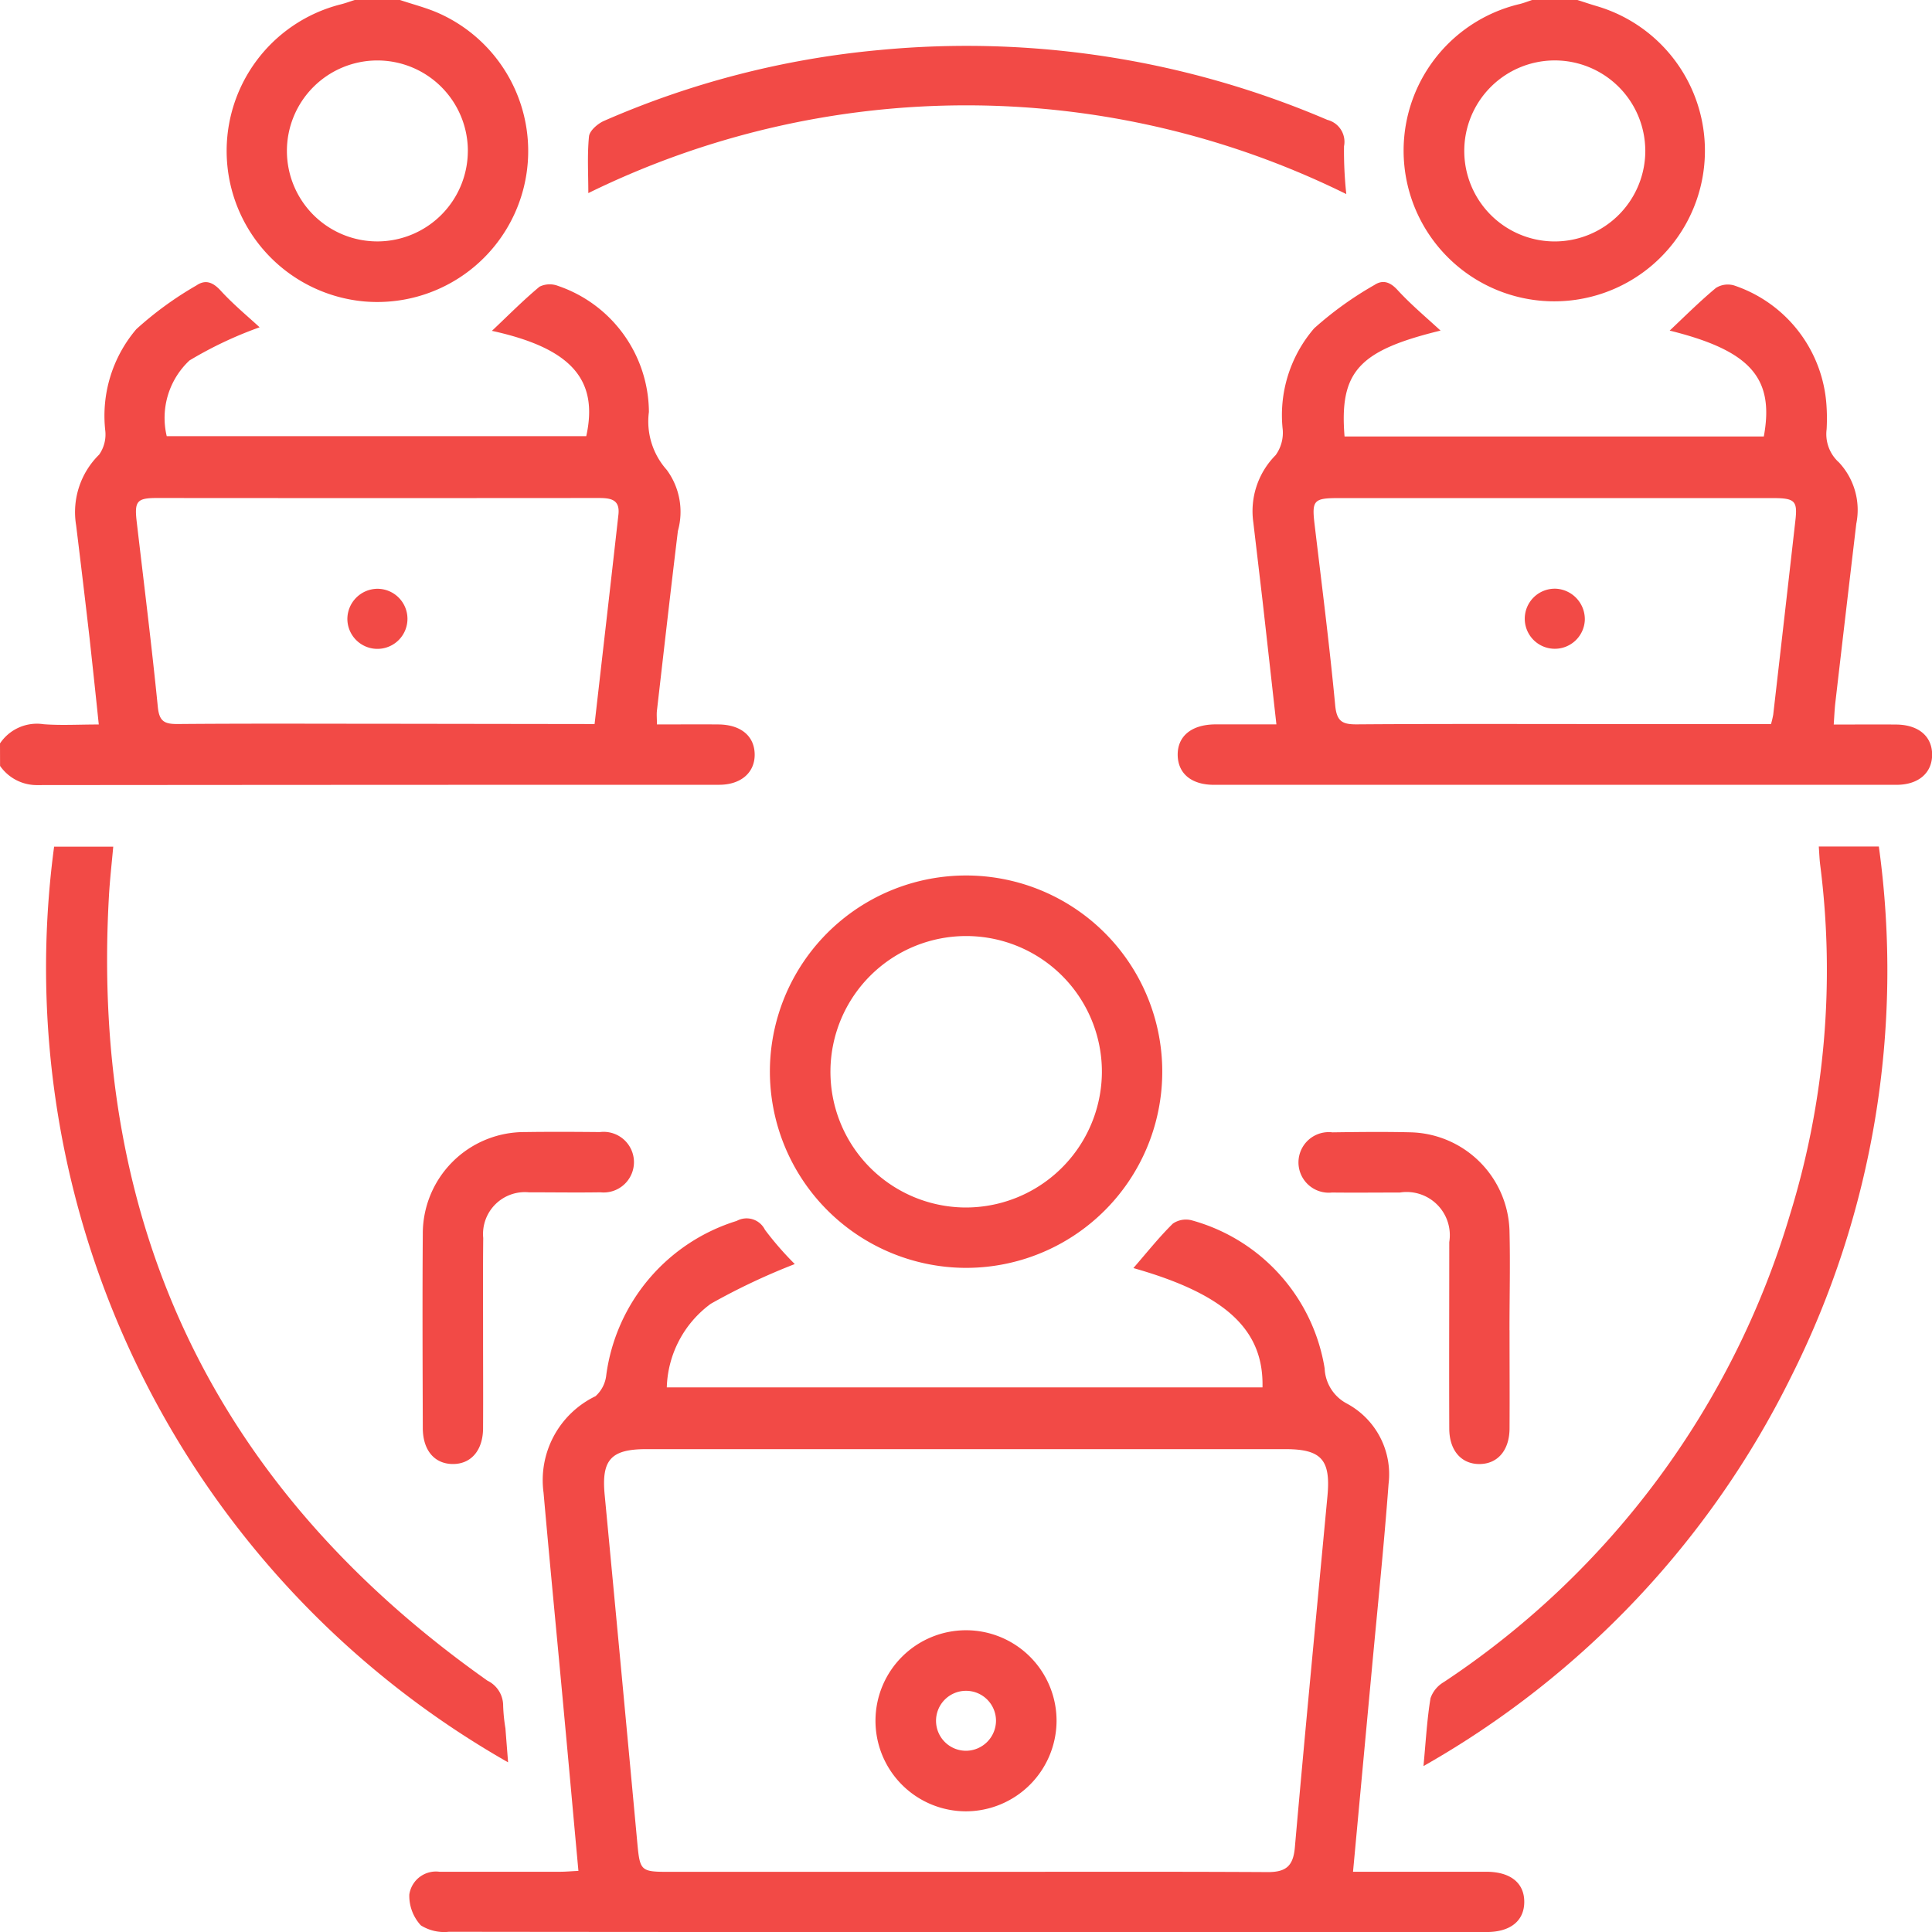
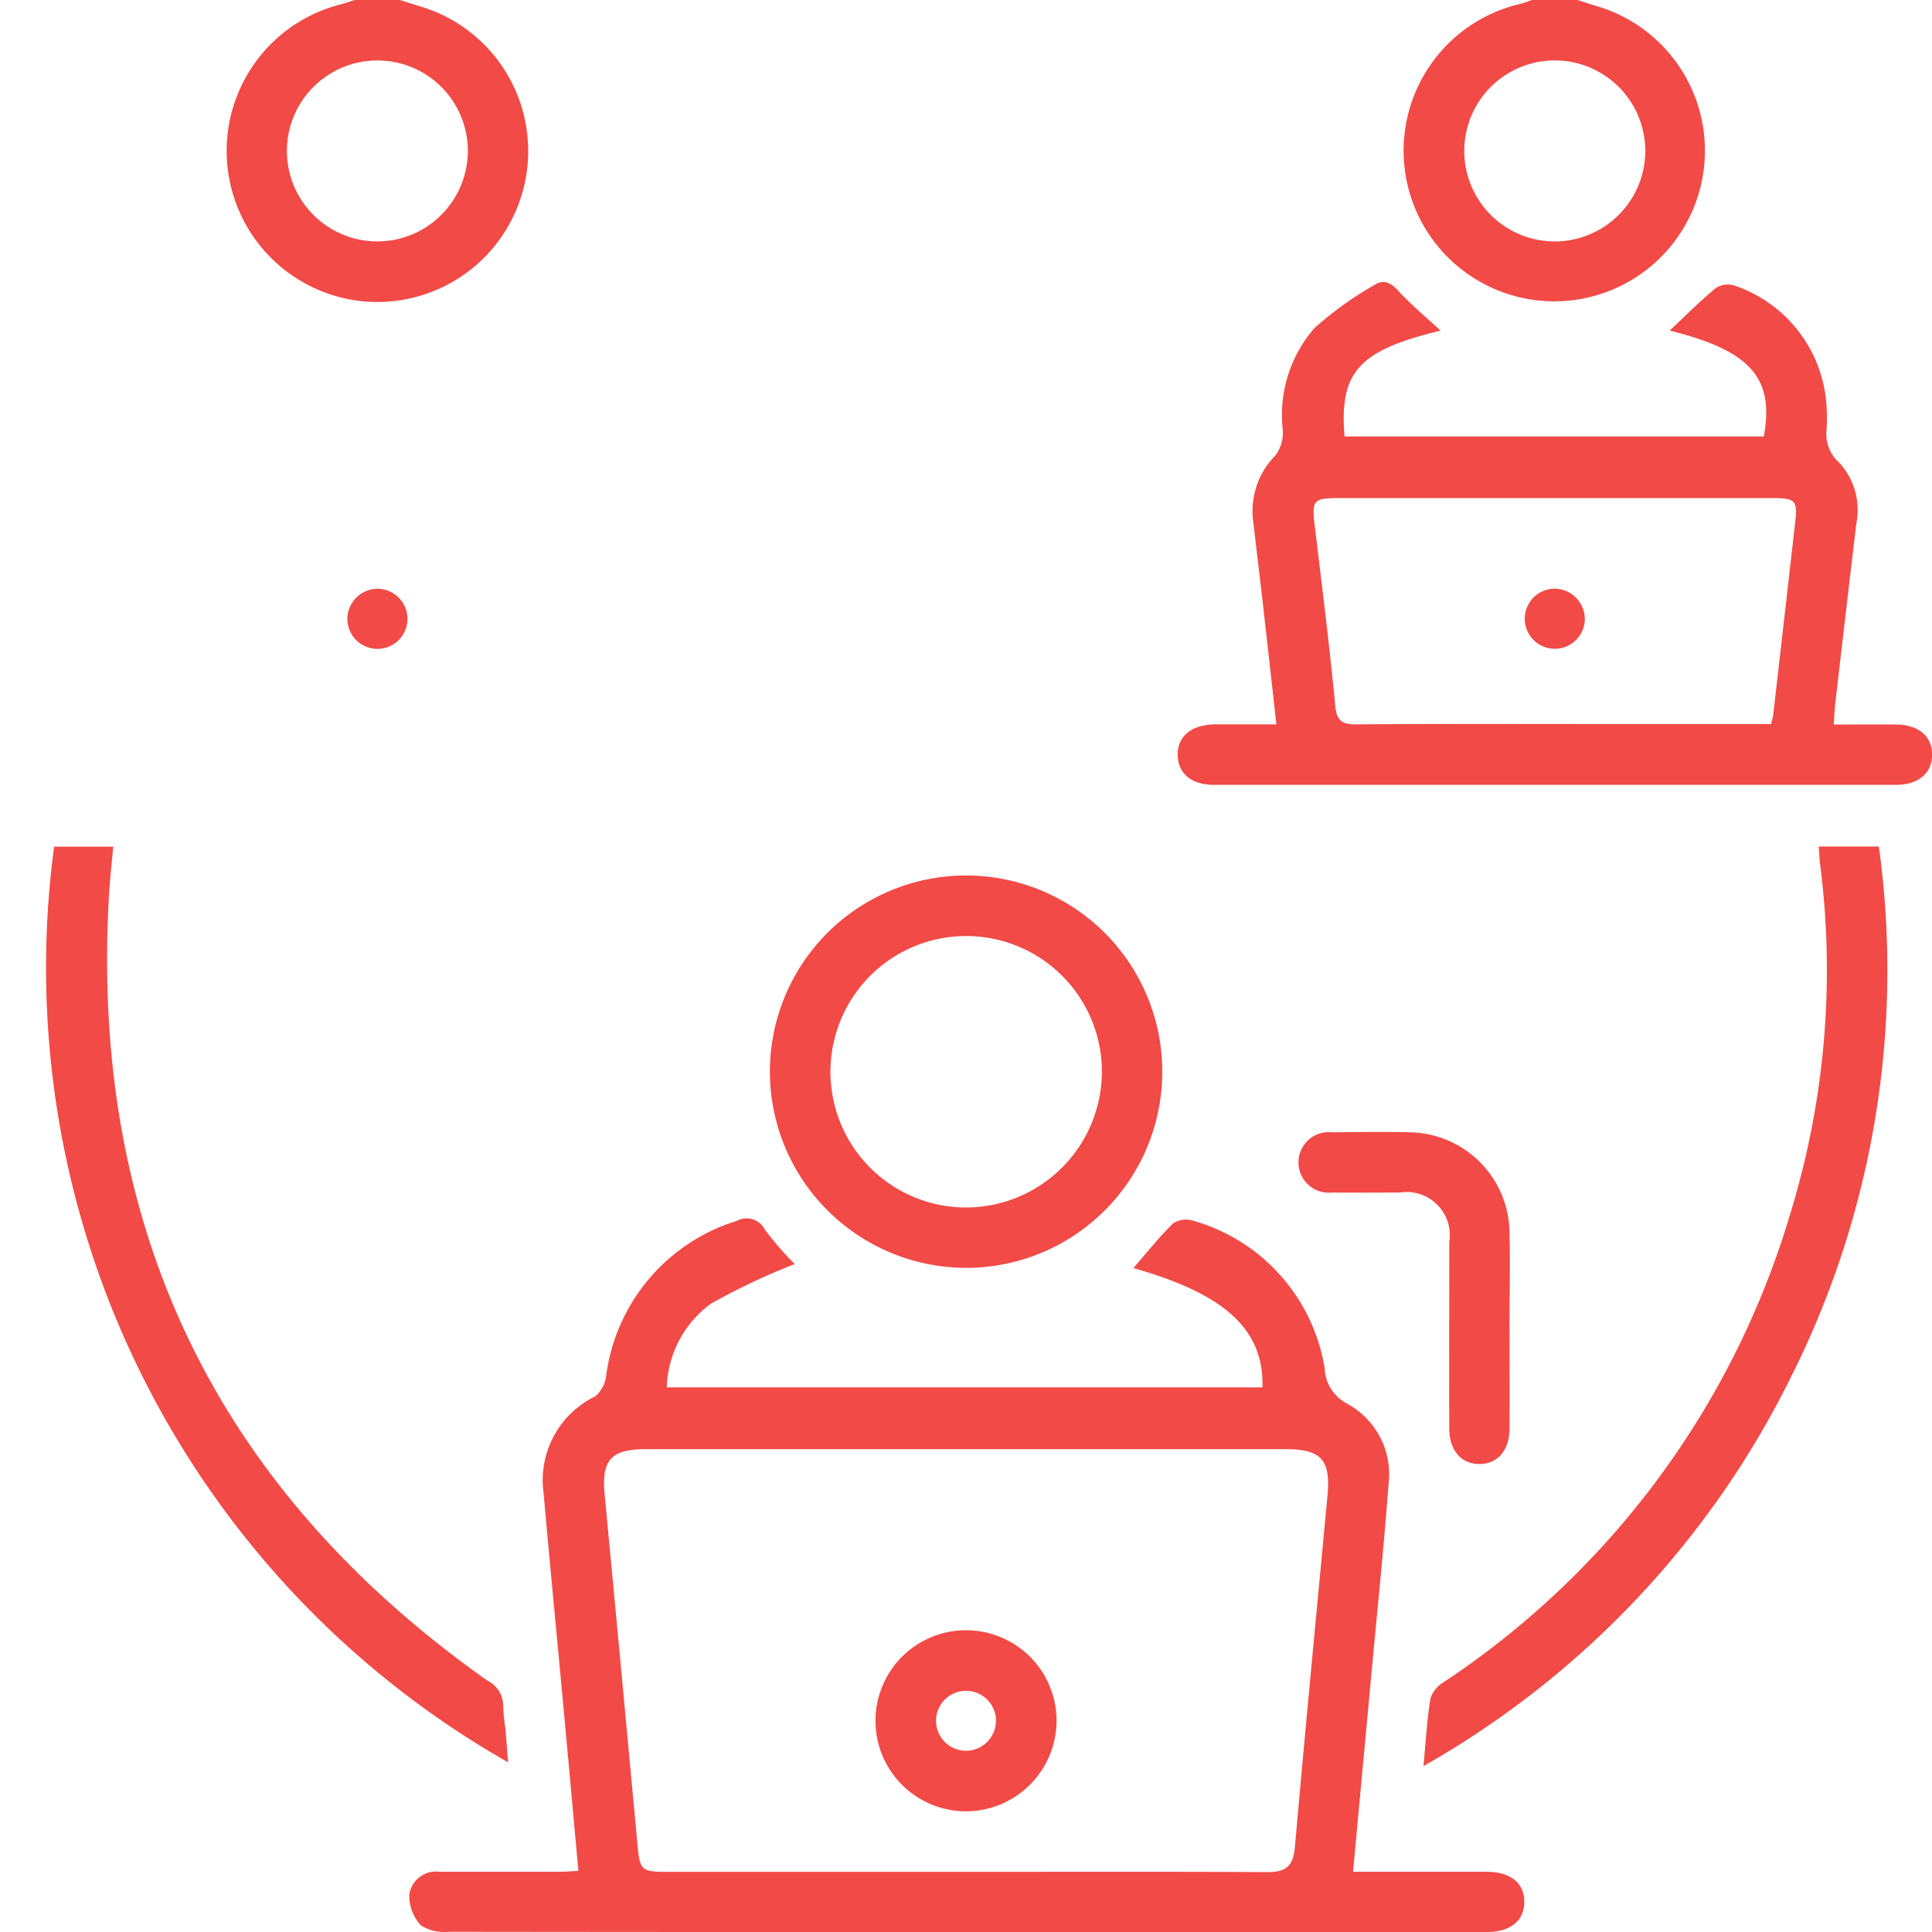
<svg xmlns="http://www.w3.org/2000/svg" width="62.631" height="62.636" viewBox="0 0 62.631 62.636">
  <defs>
    <style>.a{fill:#f24a46;}</style>
  </defs>
  <g transform="translate(-8.332 -8.331)">
-     <path class="a" d="M8.332,27.86a1.441,1.441,0,0,1,1.419-.622c.564.042,1.133.008,1.783.008-.1-.971-.2-1.895-.3-2.814q-.21-1.823-.434-3.642a2.613,2.613,0,0,1,.746-2.292,1.138,1.138,0,0,0,.2-.767,4.33,4.33,0,0,1,1.005-3.3A11.246,11.246,0,0,1,14.7,13.013c.292-.2.536-.106.789.172.422.46.909.859,1.259,1.185a12.683,12.683,0,0,0-2.273,1.075,2.55,2.55,0,0,0-.738,2.454h13.6c.408-1.843-.5-2.854-3.058-3.414.506-.476,1-.979,1.543-1.431a.748.748,0,0,1,.6-.026,4.345,4.345,0,0,1,2.946,4.087,2.358,2.358,0,0,0,.578,1.877,2.292,2.292,0,0,1,.362,1.979c-.236,1.941-.456,3.885-.68,5.828-.014.12,0,.244,0,.446.668,0,1.333-.006,2,0,.724.008,1.161.378,1.169.967s-.44.987-1.149.989q-11.072,0-22.141.01a1.453,1.453,0,0,1-1.173-.622Zm19.275-.628c.264-2.308.522-4.549.773-6.79.058-.514-.284-.538-.666-.538q-7.147.006-14.3,0c-.646,0-.728.108-.65.771.234,2,.484,4,.684,6,.046.466.208.558.638.556,2.362-.02,4.725-.008,7.087-.008Z" transform="translate(0 4.571)" />
    <path class="a" d="M17.634,8.331c.42.142.855.25,1.259.43a4.893,4.893,0,0,1-2.42,9.342,4.9,4.9,0,0,1-.762-9.63c.154-.038.3-.094.456-.142Zm2.2,4.9a2.933,2.933,0,1,0-2.91,2.926A2.937,2.937,0,0,0,19.833,13.232Z" transform="translate(3.665 0)" />
    <path class="a" d="M36.731,8.331c.21.066.42.138.632.2a4.884,4.884,0,1,1-2.5-.07c.136-.034.266-.086.4-.13Zm2.2,4.857A2.934,2.934,0,1,0,36,16.158,2.941,2.941,0,0,0,38.932,13.188Z" transform="translate(22.737 0)" />
    <path class="a" d="M38.444,29.7c.44-.506.831-1,1.279-1.441a.748.748,0,0,1,.638-.1,5.964,5.964,0,0,1,4.283,4.793,1.351,1.351,0,0,0,.714,1.137A2.6,2.6,0,0,1,46.716,36.7c-.15,2.013-.358,4.019-.544,6.028-.2,2.151-.4,4.3-.608,6.542H47.7c.734,0,1.467,0,2.2,0,.773.006,1.217.366,1.215.979s-.45.975-1.219.975q-10.52,0-21.04,0-6.3,0-12.6-.008a1.423,1.423,0,0,1-.911-.208,1.413,1.413,0,0,1-.374-1,.872.872,0,0,1,.977-.738c1.305,0,2.61,0,3.913,0,.18,0,.36-.018.592-.028-.158-1.717-.308-3.4-.464-5.075-.22-2.394-.454-4.787-.666-7.183a3.022,3.022,0,0,1,1.683-3.13,1.067,1.067,0,0,0,.35-.688,6.075,6.075,0,0,1,4.229-4.995.663.663,0,0,1,.915.288,10.37,10.37,0,0,0,.967,1.111,21.136,21.136,0,0,0-2.722,1.287,3.485,3.485,0,0,0-1.427,2.71c6.458,0,12.884,0,19.311,0C42.675,31.7,41.434,30.547,38.444,29.7Zm-5.48,19.573c3.28,0,6.562-.01,9.842.008.6,0,.821-.21.873-.805.334-3.794.7-7.583,1.055-11.375.112-1.181-.188-1.531-1.361-1.531q-10.361,0-20.722,0c-1.145,0-1.455.348-1.347,1.481q.537,5.657,1.061,11.315c.082.867.114.907,1,.907Z" transform="translate(6.63 19.739)" />
    <path class="a" d="M35.957,14.478c-2.654.648-3.282,1.329-3.112,3.432H46.437c.35-1.9-.438-2.784-3.052-3.432.488-.46.973-.945,1.5-1.383a.723.723,0,0,1,.59-.08,4.4,4.4,0,0,1,2.992,3.869,6.188,6.188,0,0,1,.006.793,1.232,1.232,0,0,0,.4,1.075,2.255,2.255,0,0,1,.562,1.985q-.345,2.914-.682,5.824c-.022.2-.03.4-.05.688.7,0,1.363-.006,2.031,0,.72.008,1.157.382,1.159.973s-.438.981-1.155.981q-11.063,0-22.127,0c-.732,0-1.163-.366-1.175-.959-.01-.612.44-.989,1.2-1,.646,0,1.293,0,2,0-.154-1.379-.3-2.688-.448-4-.1-.851-.2-1.7-.3-2.548a2.575,2.575,0,0,1,.724-2.181,1.241,1.241,0,0,0,.23-.817,4.305,4.305,0,0,1,1.019-3.294A11.28,11.28,0,0,1,33.813,13c.262-.174.5-.108.742.154C34.99,13.629,35.488,14.045,35.957,14.478ZM46.67,27.234a3.083,3.083,0,0,0,.072-.306q.363-3.154.72-6.308c.07-.62-.022-.71-.718-.712H32.632c-.787,0-.849.082-.76.837.234,1.961.484,3.919.67,5.882.05.526.236.62.708.616,2.688-.02,5.376-.01,8.065-.01Z" transform="translate(19.074 4.57)" />
    <path class="a" d="M20.819,28.86a6.36,6.36,0,1,1,6.3,6.39A6.37,6.37,0,0,1,20.819,28.86Zm10.763.05a4.4,4.4,0,1,0-4.467,4.383A4.414,4.414,0,0,0,31.582,28.91Z" transform="translate(12.471 14.182)" />
    <path class="a" d="M31.42,51.873c.078-.833.116-1.523.228-2.2a.972.972,0,0,1,.43-.522A27.622,27.622,0,0,0,43.3,34a26.869,26.869,0,0,0,.979-11.353c-.022-.182-.028-.364-.044-.584h1.947a29.36,29.36,0,0,1-2.85,17.2A29.528,29.528,0,0,1,31.42,51.873Z" transform="translate(23.058 13.71)" />
    <path class="a" d="M24.06,51.747A29.638,29.638,0,0,1,9.343,22.064H11.26c-.048.538-.11,1.073-.14,1.611Q10.209,39.789,23.392,49.1a.9.9,0,0,1,.508.817,5.608,5.608,0,0,0,.074.728C24,50.991,24.028,51.335,24.06,51.747Z" transform="translate(0.743 13.715)" />
-     <path class="a" d="M17.88,13.848c0-.63-.038-1.239.022-1.839.02-.184.28-.41.482-.5a28.8,28.8,0,0,1,8.944-2.3,29.7,29.7,0,0,1,14.51,2.265.733.733,0,0,1,.54.855,13.011,13.011,0,0,0,.074,1.551A27.811,27.811,0,0,0,17.88,13.848Z" transform="translate(9.524 0.743)" />
    <path class="a" d="M36.238,33.117c0,1.059.006,2.119,0,3.178,0,.714-.384,1.159-.971,1.163s-.981-.434-.983-1.147c-.008-2.017,0-4.031,0-6.048a1.4,1.4,0,0,0-1.6-1.607c-.734,0-1.467.008-2.2,0a.982.982,0,1,1,.012-1.951c.855-.012,1.711-.022,2.566,0a3.289,3.289,0,0,1,3.174,3.178c.028,1.077,0,2.159,0,3.236Z" transform="translate(21.03 18.334)" />
-     <path class="a" d="M17.149,33.192c0,1.037.006,2.077,0,3.114-.006.714-.394,1.155-.983,1.151s-.967-.44-.971-1.161c-.006-2.1-.016-4.2,0-6.292a3.293,3.293,0,0,1,3.3-3.308c.813-.012,1.629-.008,2.442,0a.983.983,0,1,1,.016,1.953c-.773.012-1.547,0-2.32,0a1.357,1.357,0,0,0-1.479,1.481C17.143,31.156,17.149,32.173,17.149,33.192Z" transform="translate(6.843 18.334)" />
    <path class="a" d="M14.927,17.881a.974.974,0,1,1-.961.985A.983.983,0,0,1,14.927,17.881Z" transform="translate(5.627 9.537)" />
    <path class="a" d="M25.471,40.643a2.935,2.935,0,1,1,2.93-2.908A2.945,2.945,0,0,1,25.471,40.643Zm.967-2.946a.972.972,0,1,0-.961.983A.979.979,0,0,0,26.438,37.7Z" transform="translate(14.182 26.407)" />
    <path class="a" d="M35.01,18.9a.974.974,0,1,1-.925-1.021A.991.991,0,0,1,35.01,18.9Z" transform="translate(24.698 9.537)" />
  </g>
</svg>